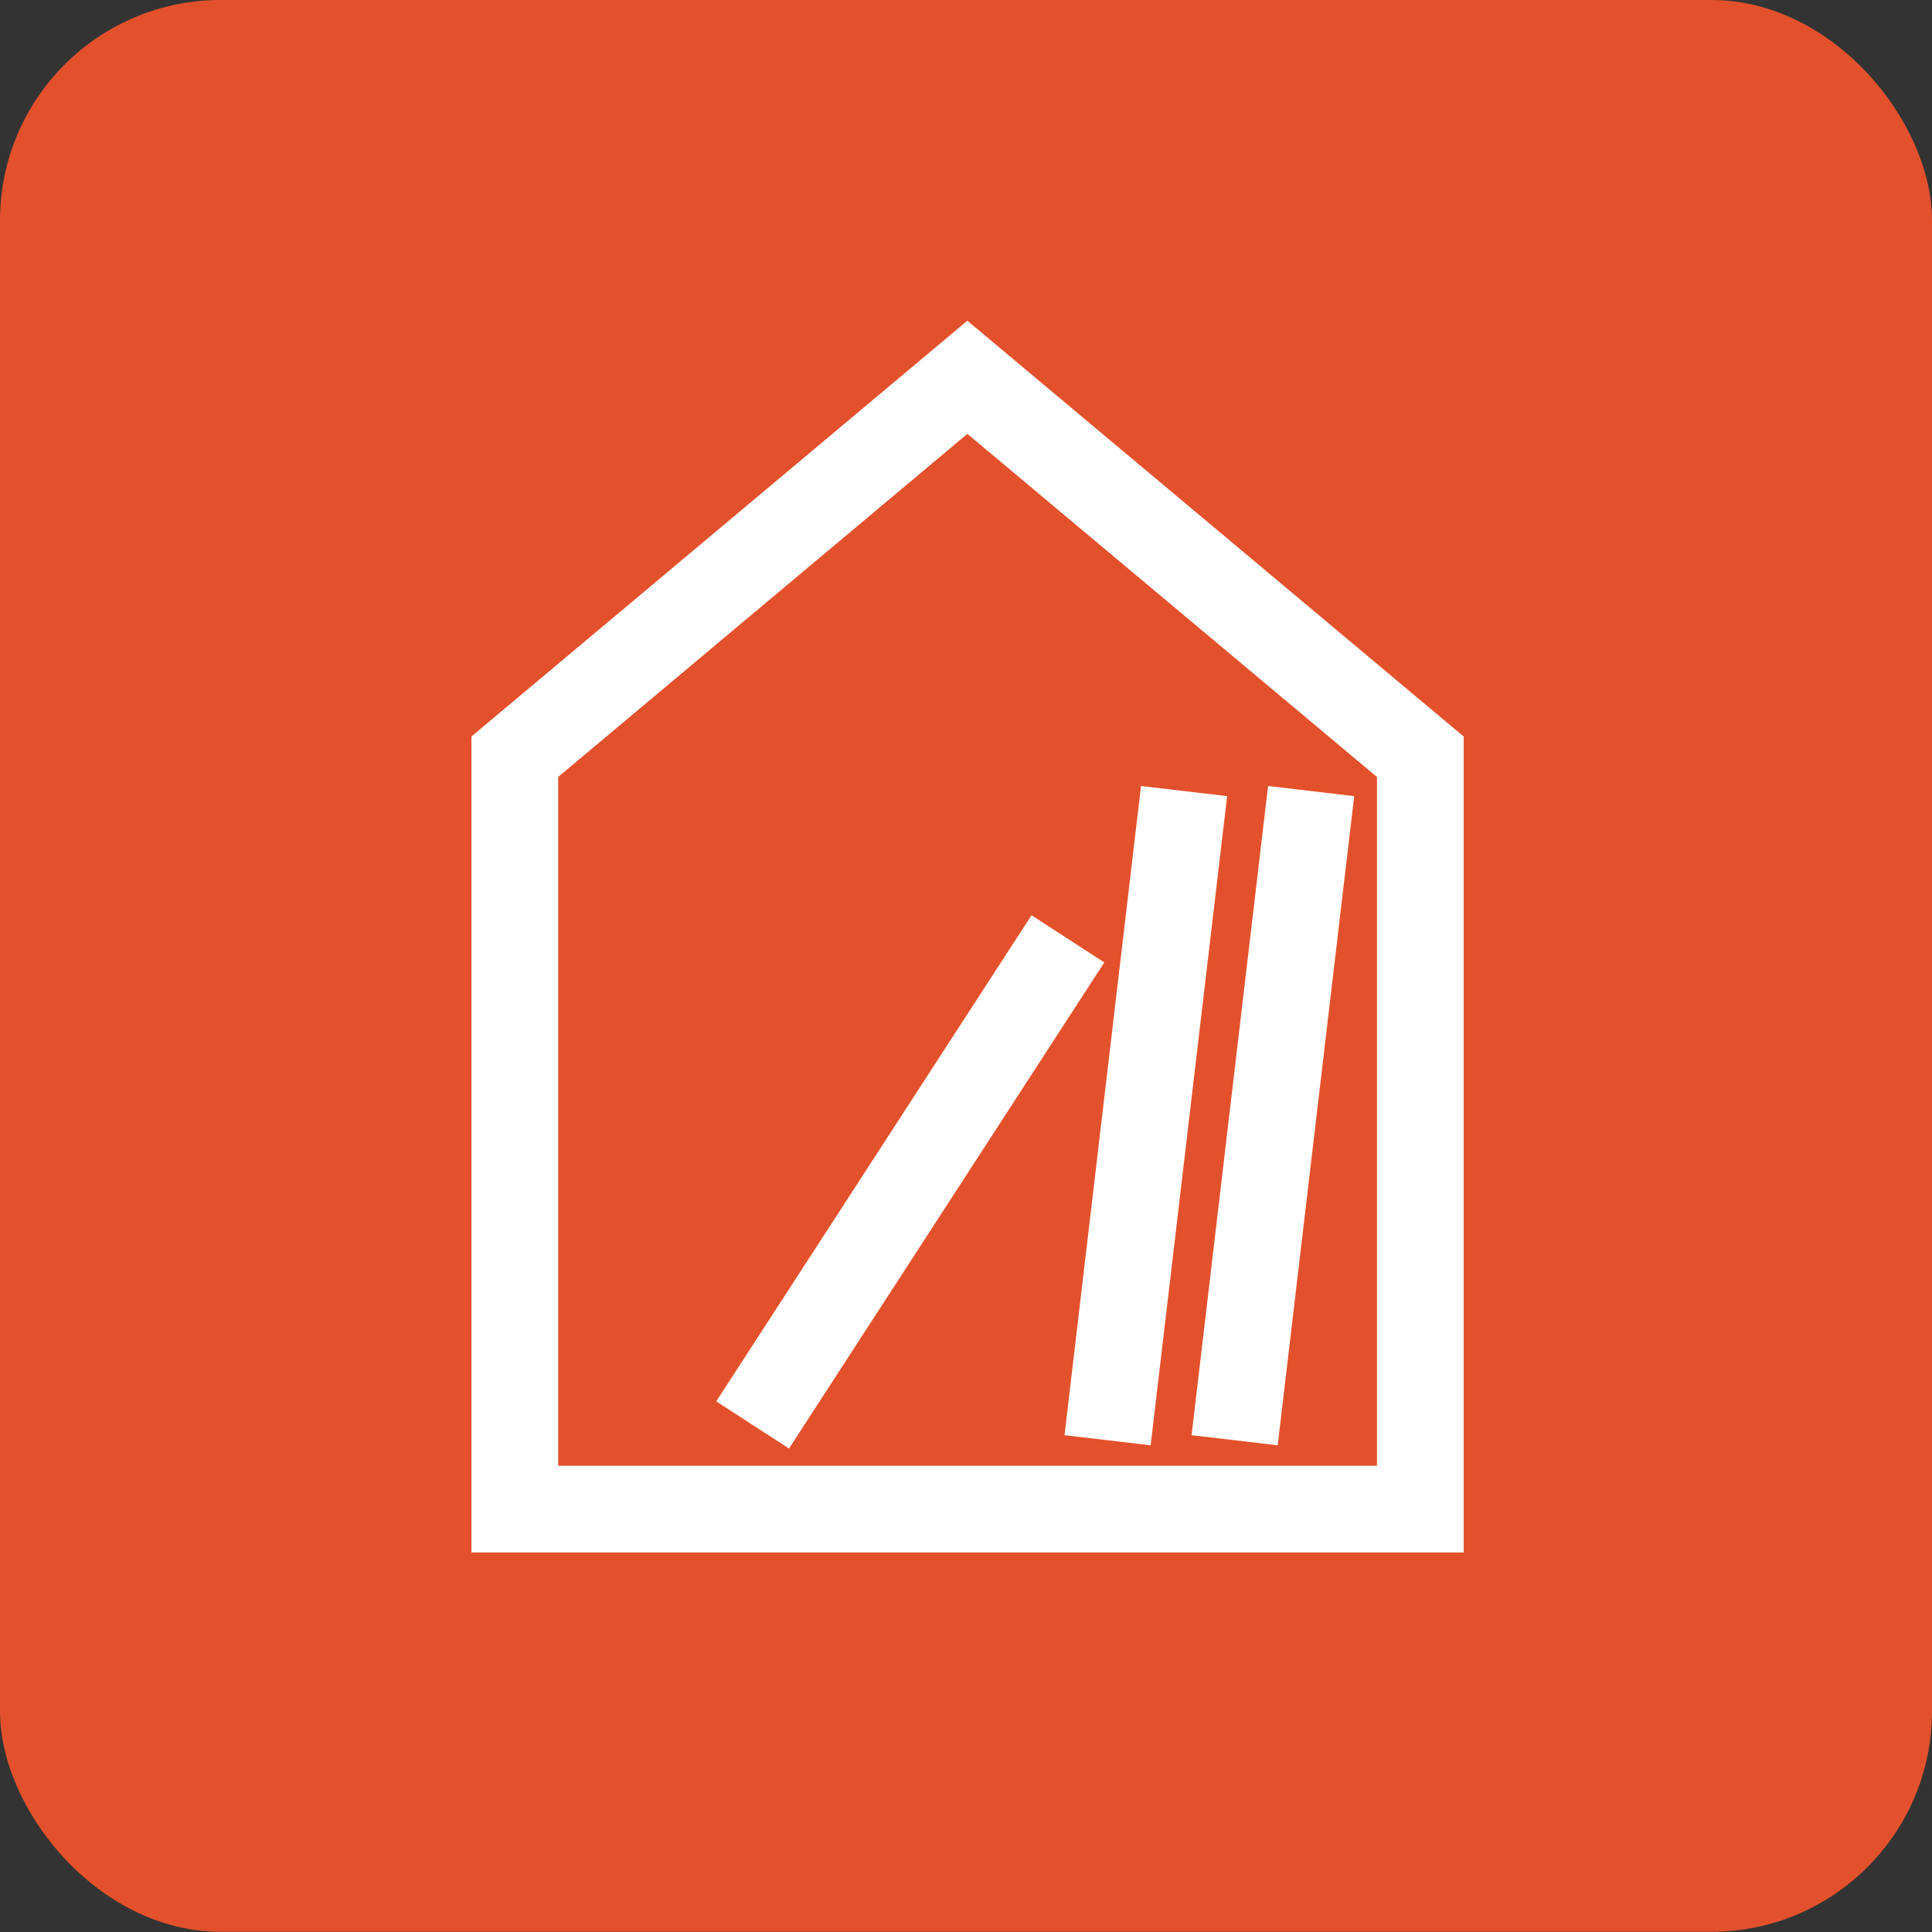
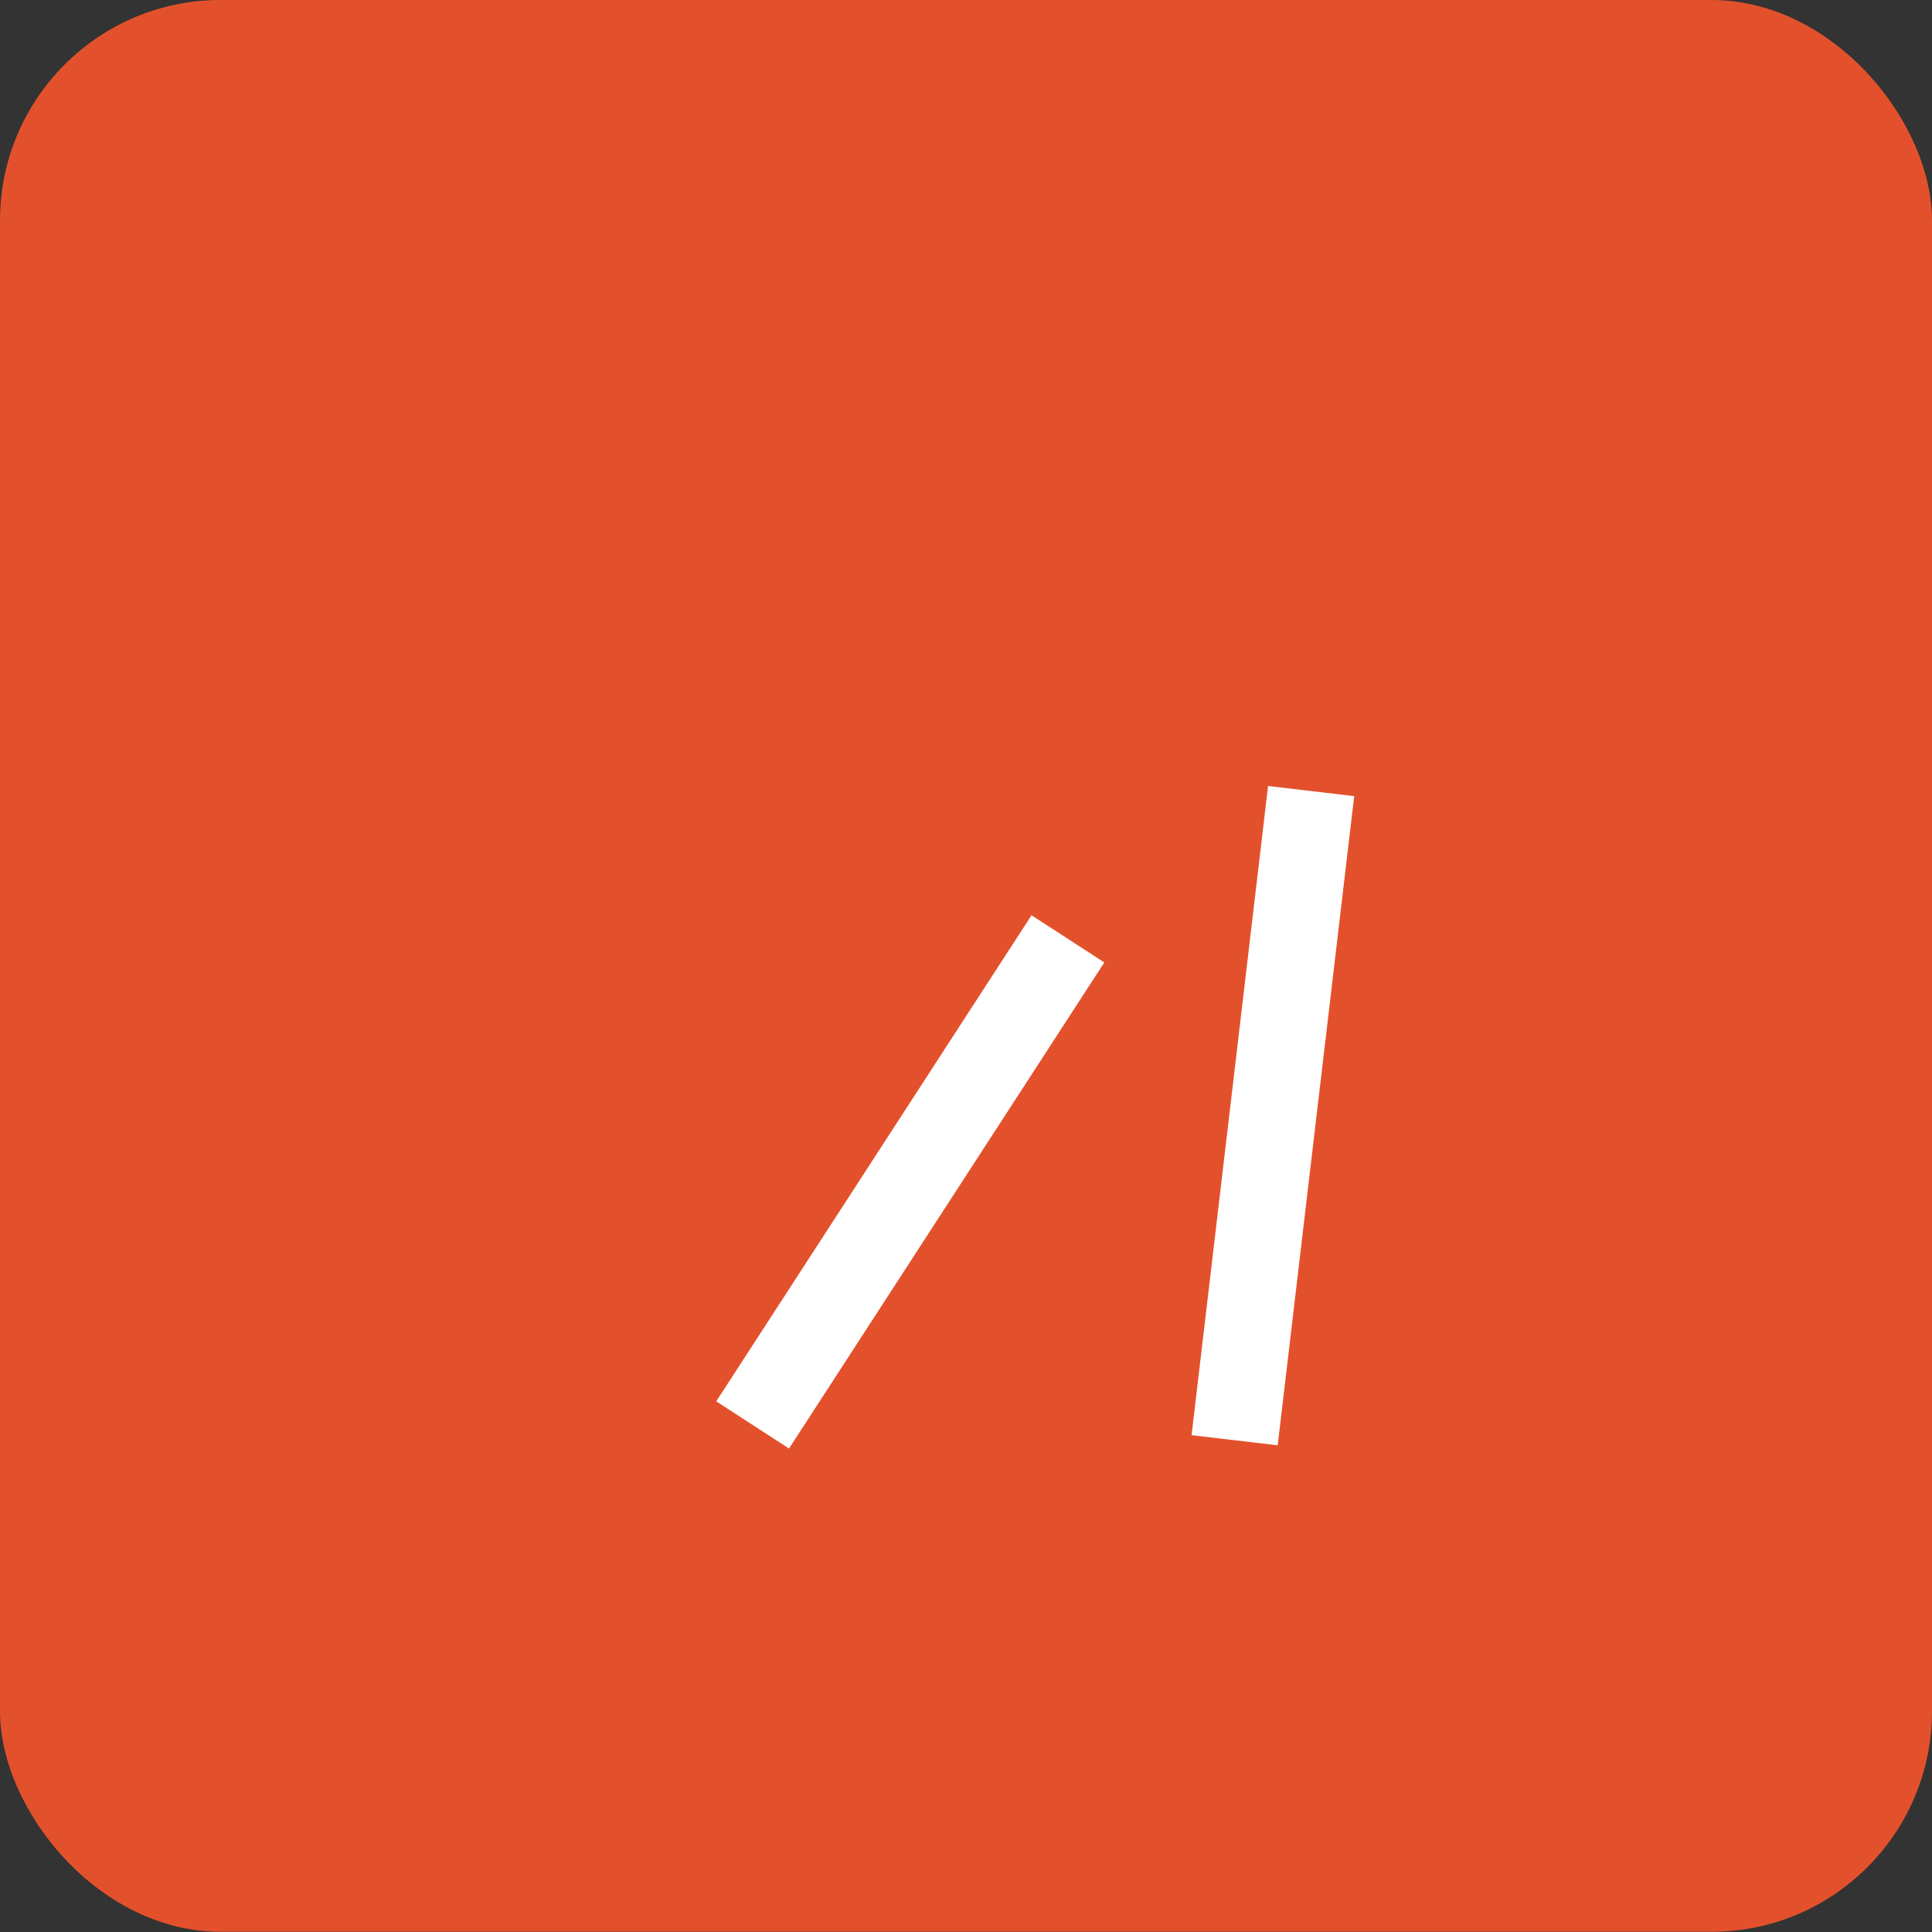
<svg xmlns="http://www.w3.org/2000/svg" id="a" viewBox="0 0 64 64">
  <rect x="0" y="0" width="64" height="64" fill="#333333" stroke="none" />
  <defs>
    <style>.b{fill:#e3512c;}.c{fill:none;stroke:#fff;stroke-miterlimit:10;stroke-width:2.873px;}</style>
  </defs>
  <rect class="b" width="64" height="63.993" rx="7.306" ry="7.306" />
-   <polygon class="c" points="47.051 49.991 17.054 49.991 17.054 25.067 32.045 12.498 47.051 25.069 47.051 49.991" />
  <line class="c" x1="24.932" y1="47.203" x2="35.376" y2="31.101" />
-   <line class="c" x1="36.69" y1="47.71" x2="39.224" y2="26.205" />
  <line class="c" x1="40.899" y1="47.71" x2="43.433" y2="26.205" />
</svg>